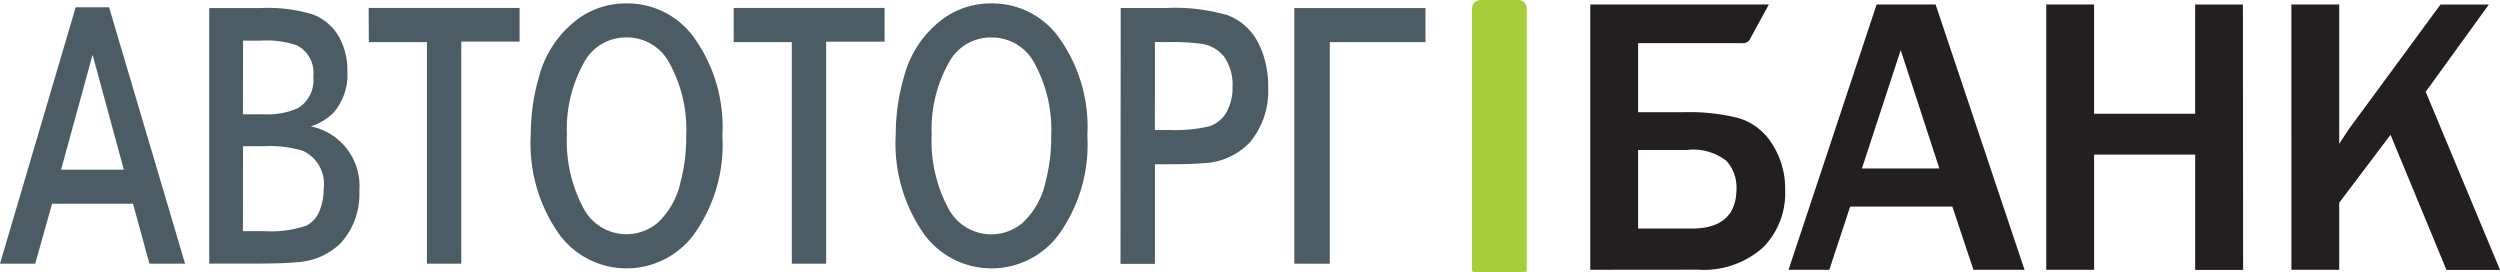
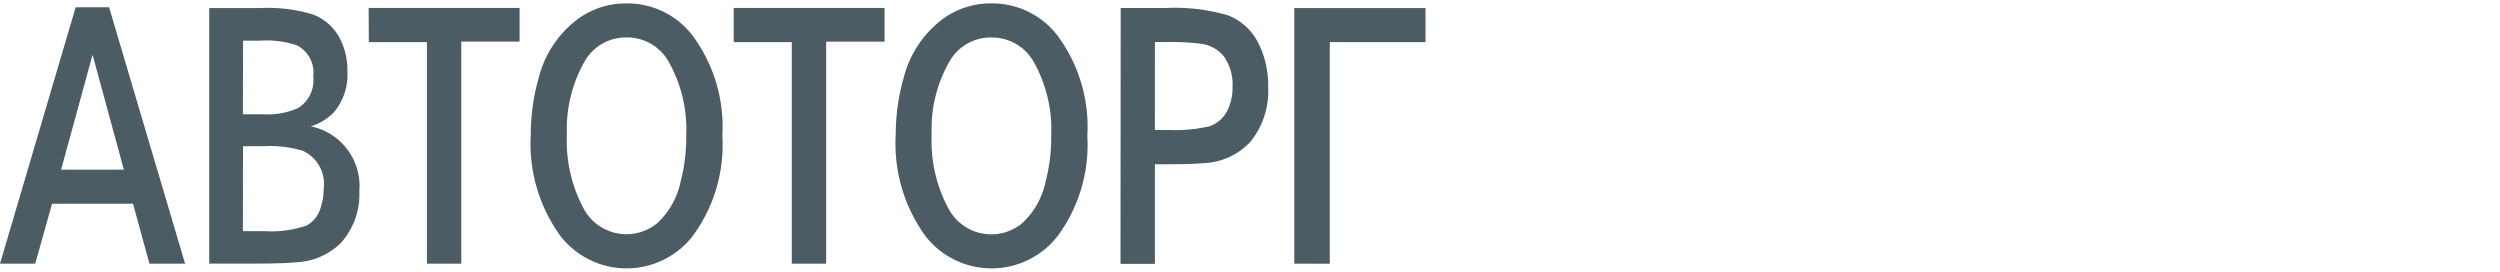
<svg xmlns="http://www.w3.org/2000/svg" width="95.899" height="10.45" viewBox="0 0 95.899 10.45">
  <g id="ATB_logo-01" transform="translate(-2.79)">
-     <path id="Path_324" data-name="Path 324" d="M380.38,11.238V1.06h6.85l-.7,1.283a.307.307,0,0,1-.334.2h-3.982V5.193h1.761a7.64,7.64,0,0,1,2.11.231,2.278,2.278,0,0,1,1.27.985,3.165,3.165,0,0,1,.5,1.777,2.955,2.955,0,0,1-.858,2.205,3.428,3.428,0,0,1-2.5.843Zm1.834-1.582h2.052q1.722,0,1.722-1.536a1.509,1.509,0,0,0-.381-1.055,2.053,2.053,0,0,0-1.525-.422h-1.868Zm14.823,1.582h-1.96l-.808-2.423h-3.921l-.8,2.423h-1.564L391.364,1.06h2.262ZM393.77,7.351l-1.483-4.54L390.8,7.351Zm11.652,3.892h-1.839V6.82h-3.877v4.419H397.87V1.06h1.835V5.251h3.877V1.063h1.832Zm9.855,0h-2.055l-2.145-5.184-1.969,2.608v2.572h-1.834V1.06h1.834V6.409c.234-.364.4-.616.507-.753l3.378-4.593h1.856l-2.423,3.346Z" transform="translate(-316.587 -0.889)" fill="#231f20" />
    <path id="Path_325" data-name="Path 325" d="M5.693.957H6.974L9.89,10.793H8.522l-.63-2.3H4.787l-.646,2.3H2.79Zm1.848,6.23-1.2-4.409L5.133,7.187Zm3.275-6.2h1.948a5.964,5.964,0,0,1,2.029.246,1.939,1.939,0,0,1,1.023.9,2.653,2.653,0,0,1,.3,1.292A2.224,2.224,0,0,1,15.585,5a2.118,2.118,0,0,1-.874.525,2.333,2.333,0,0,1,1.863,2.477,2.783,2.783,0,0,1-.725,2.013,2.609,2.609,0,0,1-1.716.724q-.485.05-1.554.05H10.816Zm1.292,4.073h.75a2.873,2.873,0,0,0,1.367-.237,1.257,1.257,0,0,0,.582-1.207,1.179,1.179,0,0,0-.63-1.2,3.635,3.635,0,0,0-1.389-.179h-.674Zm0,4.483H12.9a4.2,4.2,0,0,0,1.654-.215,1.115,1.115,0,0,0,.532-.669,2.221,2.221,0,0,0,.12-.74,1.4,1.4,0,0,0-.793-1.454,4.35,4.35,0,0,0-1.493-.179h-.808ZM16.931.982h5.79V2.274H20.485v8.519H19.167v-8.5H16.938ZM26.823.809a3.144,3.144,0,0,1,2.535,1.236A5.885,5.885,0,0,1,30.5,5.887a5.894,5.894,0,0,1-1.142,3.85,3.213,3.213,0,0,1-5.065,0,6.028,6.028,0,0,1-1.142-3.921,7.845,7.845,0,0,1,.307-2.163A4.039,4.039,0,0,1,24.98,1.39,3.1,3.1,0,0,1,26.823.809m0,1.307a1.811,1.811,0,0,0-1.625.95,5.245,5.245,0,0,0-.662,2.772A5.472,5.472,0,0,0,25.2,8.717a1.861,1.861,0,0,0,2.8.523,3.008,3.008,0,0,0,.9-1.6,6.654,6.654,0,0,0,.213-1.753,5.283,5.283,0,0,0-.662-2.821,1.83,1.83,0,0,0-1.63-.952M30.933.983h5.789V2.276H34.481v8.517H33.163v-8.5H30.935ZM40.821.809a3.146,3.146,0,0,1,2.535,1.236A5.873,5.873,0,0,1,44.5,5.887a5.906,5.906,0,0,1-1.142,3.85,3.213,3.213,0,0,1-5.065,0,6.028,6.028,0,0,1-1.142-3.921,7.85,7.85,0,0,1,.307-2.163A4.039,4.039,0,0,1,38.977,1.39,3.1,3.1,0,0,1,40.821.809m0,1.307a1.811,1.811,0,0,0-1.625.95,5.19,5.19,0,0,0-.667,2.772,5.461,5.461,0,0,0,.664,2.879A1.86,1.86,0,0,0,42,9.241a3.008,3.008,0,0,0,.9-1.6,6.64,6.64,0,0,0,.213-1.753,5.283,5.283,0,0,0-.662-2.821,1.834,1.834,0,0,0-1.629-.95M45.779.985H47.5a7.265,7.265,0,0,1,2.389.279A2.2,2.2,0,0,1,51.094,2.4a3.63,3.63,0,0,1,.343,1.616,3.077,3.077,0,0,1-.693,2.112,2.584,2.584,0,0,1-1.777.808q-.511.044-1.305.042h-.57v3.821H45.772Zm1.312,4.679h.564a5.719,5.719,0,0,0,1.535-.144,1.207,1.207,0,0,0,.693-.624,1.977,1.977,0,0,0,.187-.885,1.889,1.889,0,0,0-.323-1.157,1.349,1.349,0,0,0-.906-.5,8.706,8.706,0,0,0-1.192-.063h-.557Zm5.348,5.129V.988h5.033V2.294H53.8v8.5Z" transform="translate(0 -0.678)" fill="#4c5c65" />
-     <path id="Path_326" data-name="Path 326" d="M352.623,0h1.454a.323.323,0,0,1,.323.323v10c0,.179-.145.121-.323.121h-1.454c-.179,0-.323.058-.323-.121v-10A.323.323,0,0,1,352.623,0" transform="translate(-293.044)" fill="#a6ce39" fill-rule="evenodd" />
  </g>
</svg>